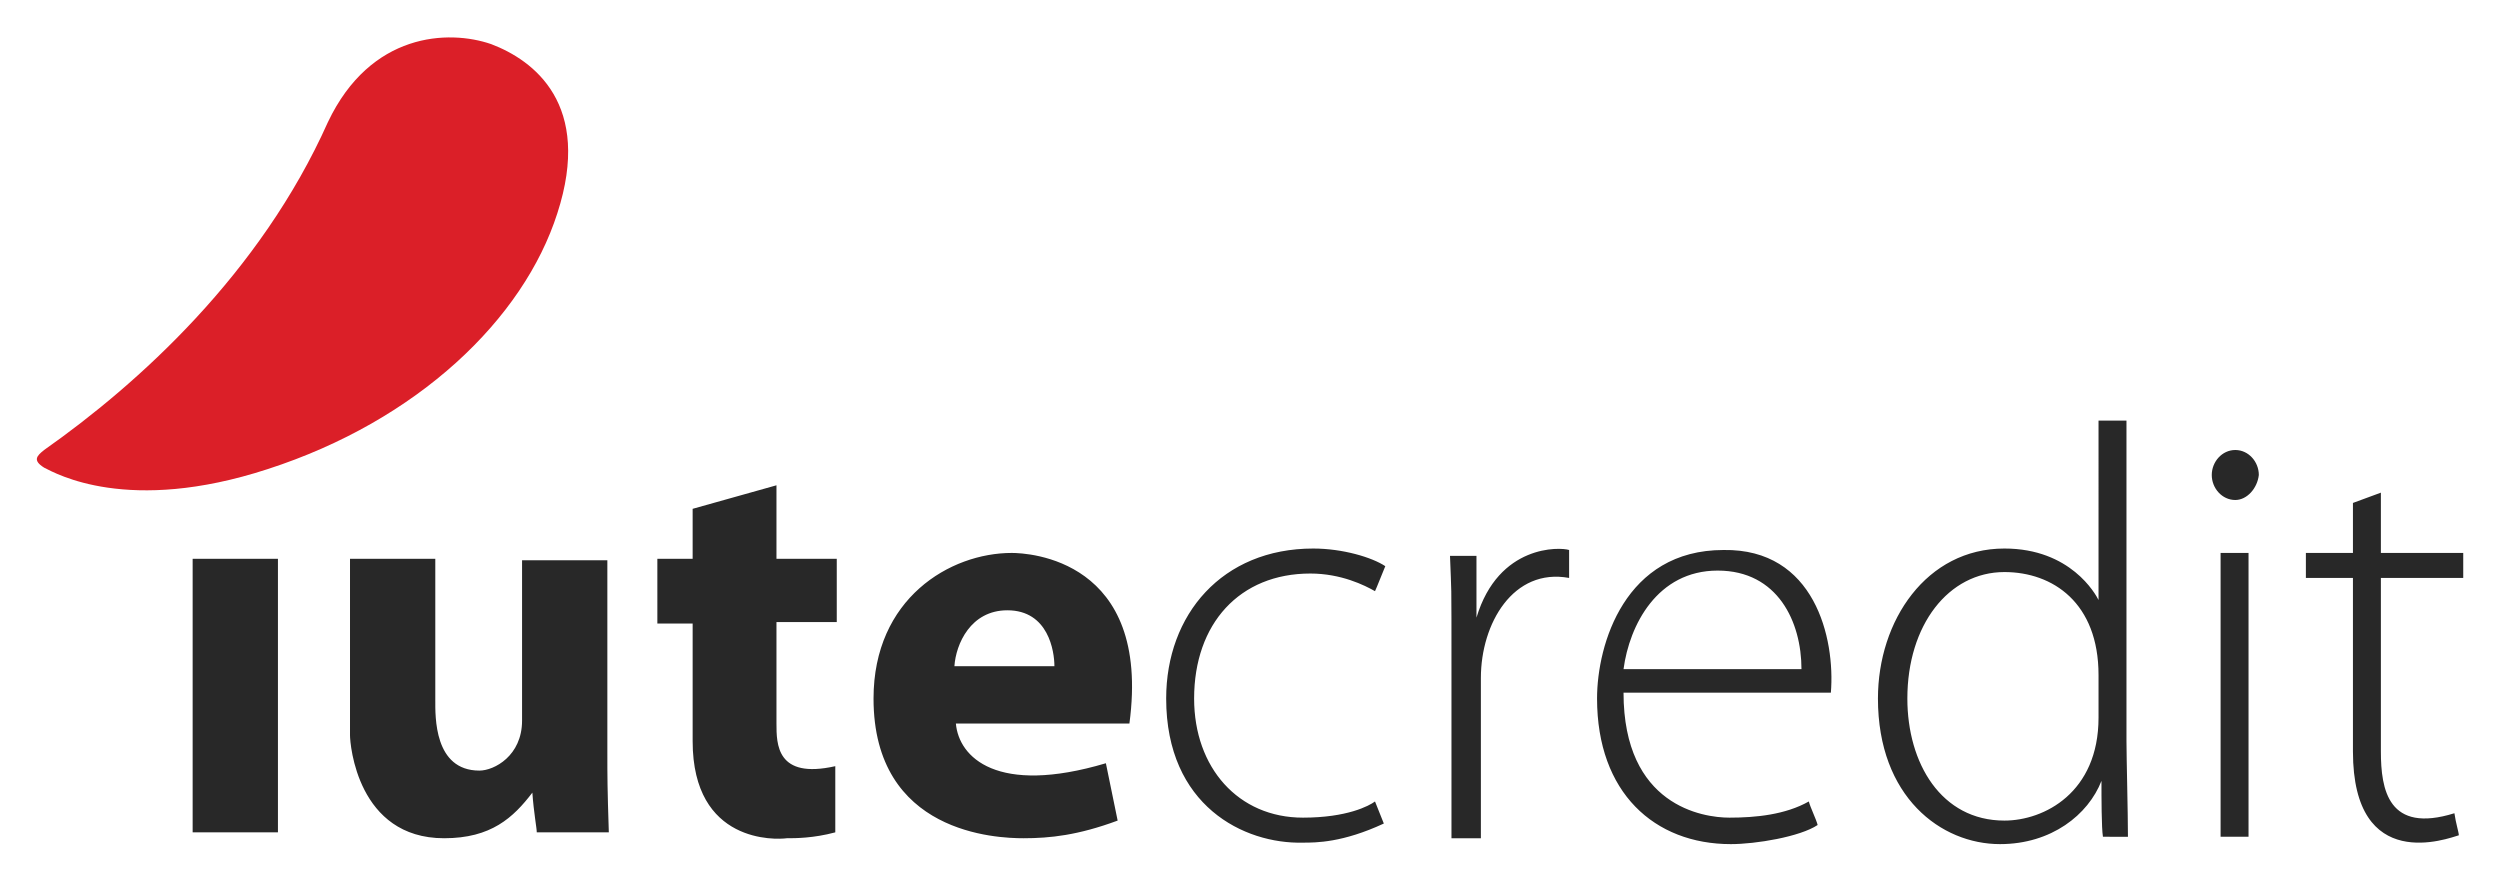
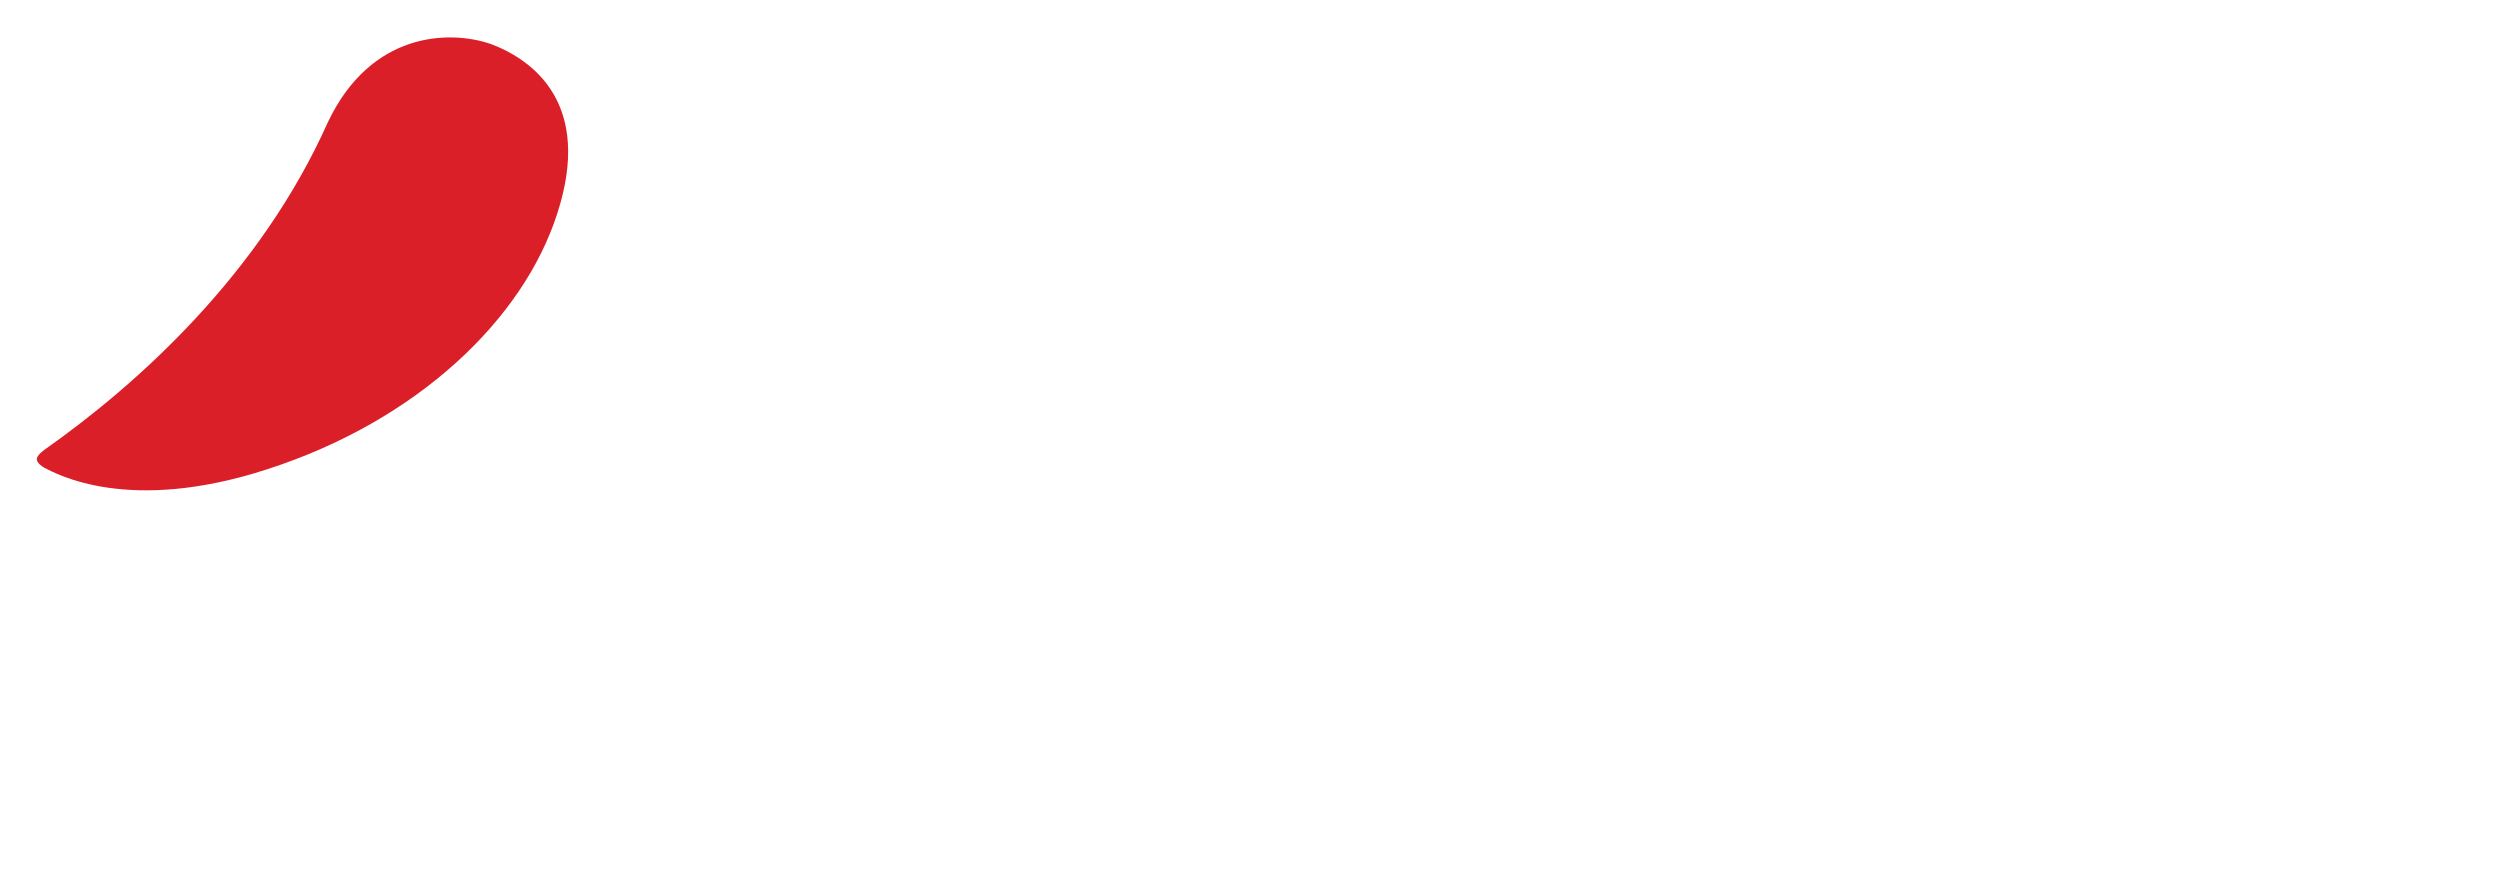
<svg xmlns="http://www.w3.org/2000/svg" id="Isolation_Mode" width="170" height="60" viewBox="0 0 170 60">
  <style>.st0{fill-rule:evenodd;clip-rule:evenodd;fill:#DB1F28;} .st1{fill-rule:evenodd;clip-rule:evenodd;fill:#282828;}</style>
  <path class="st0" d="M3 31.8c-.8-.5-.5-.8 0-1.2 6.4-4.5 14.7-12 19.3-22.3C25.2 2.2 30.5 2 33.4 3c2.9 1.1 6.9 4.1 4.5 11.5-2.3 7.2-9.5 14.1-19.7 17.4-9.5 3.1-14.4.3-15.2-.1z" />
-   <path class="st1" d="M68.5 41.5c-2.5 0-3.5 2.3-3.6 3.8h6.8c0-1-.4-3.8-3.2-3.8zm99-2.2h-5.6v11.8c0 2.6.5 5.6 5 4.2.1.7.3 1.3.3 1.5-.7.2-7.2 2.7-7.2-5.7V39.3h-3.2v-1.7h3.2v-3.4l1.9-.7v4.1h5.6v1.7zM152 34c-.9 0-1.6-.8-1.6-1.7 0-.9.7-1.7 1.6-1.7.9 0 1.6.8 1.6 1.7-.1.9-.8 1.7-1.6 1.7zm.9 22.9H151V37.6h1.9v19.3zm-9.9 0c-.1-.6-.1-2.7-.1-3.8-.9 2.3-3.4 4.3-6.9 4.3-4 0-8.3-3.2-8.3-9.9 0-5.3 3.3-10.2 8.6-10.2 4.5 0 6.2 3.1 6.4 3.5V28.6h1.9v21.8c0 1.1.1 4.9.1 6.5H143zm-18.5-9.8h-14.1c0 7.7 5.4 8.5 7.2 8.5 1.8 0 3.8-.2 5.4-1.1.1.4.5 1.2.6 1.6-1.2.8-4.2 1.3-5.9 1.3-5.2 0-9.1-3.5-9.1-9.9 0-3.7 1.9-10.1 8.6-10.1 6.2-.1 7.6 6 7.3 9.7zm-17.8-9.7v1.9c-3.8-.7-6 3.1-6 6.8V57h-2V46.1c0-7.5 0-5.4-.1-8.3h1.8V42c1.5-5 5.7-4.8 6.3-4.6zM79.3 47.5c0-5.7 3.8-10.2 10-10.2 2 0 4 .6 4.9 1.2-.6 1.5-.7 1.7-.7 1.7-.7-.4-2.3-1.2-4.4-1.2-4.8 0-7.9 3.4-7.9 8.5 0 4.7 3 8.1 7.4 8.1 3 0 4.5-.8 4.9-1.1l.6 1.5c-2.8 1.3-4.6 1.3-5.5 1.3-4 .1-9.3-2.5-9.3-9.8zm-4.1 4.4l.8 3.9c-2.7 1-4.6 1.2-6.4 1.2-1.8 0-10.2-.3-10.2-9.5 0-6.8 5.2-9.9 9.4-9.9 1.1 0 9.5.4 8 11.6H65c.2 2.3 2.8 4.9 10.2 2.7zm-28.1-1.5v-8h-2.4V38h2.4v-3.4l5.7-1.6v5h4.1v4.3h-4.1v6.9c0 1.4 0 3.8 4 2.9v4.5c-1.5.4-2.7.4-3.3.4-.7.1-6.4.4-6.4-6.6zm-10.6 6.2c0-.3-.2-1.3-.3-2.7-1.3 1.7-2.8 3.1-6 3.1-5.9 0-6.4-6.4-6.4-7v0-12h5.8v9.6c0 1.1-.1 4.8 3 4.8 1 0 2.9-1 2.9-3.4V38.1h5.8v13c0 1.8 0 2.4.1 5.5h-4.9zm-17.6 0h-5.8V38h5.8v18.6zm97.9-17.8c-4.1 0-6 3.7-6.4 6.7h12.1c0-3.2-1.6-6.7-5.7-6.7zm19.5.1c-3.8 0-6.6 3.6-6.6 8.6 0 4.4 2.3 8.3 6.6 8.3 2.7 0 6.4-1.9 6.4-7v-2.5-.3-.1c0-4.9-3.1-7-6.4-7z" />
</svg>